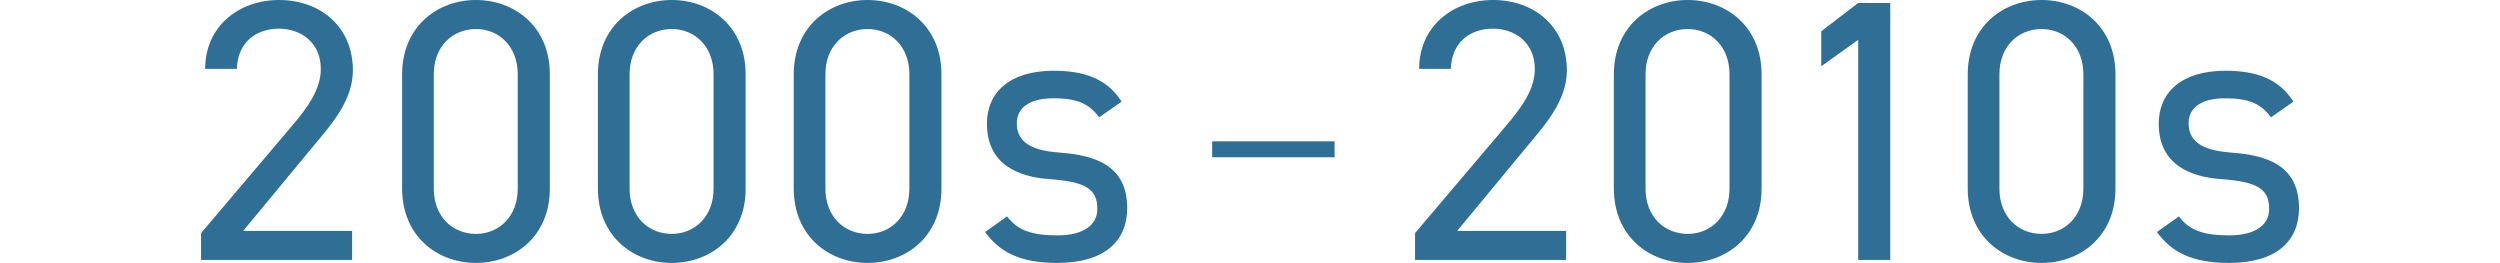
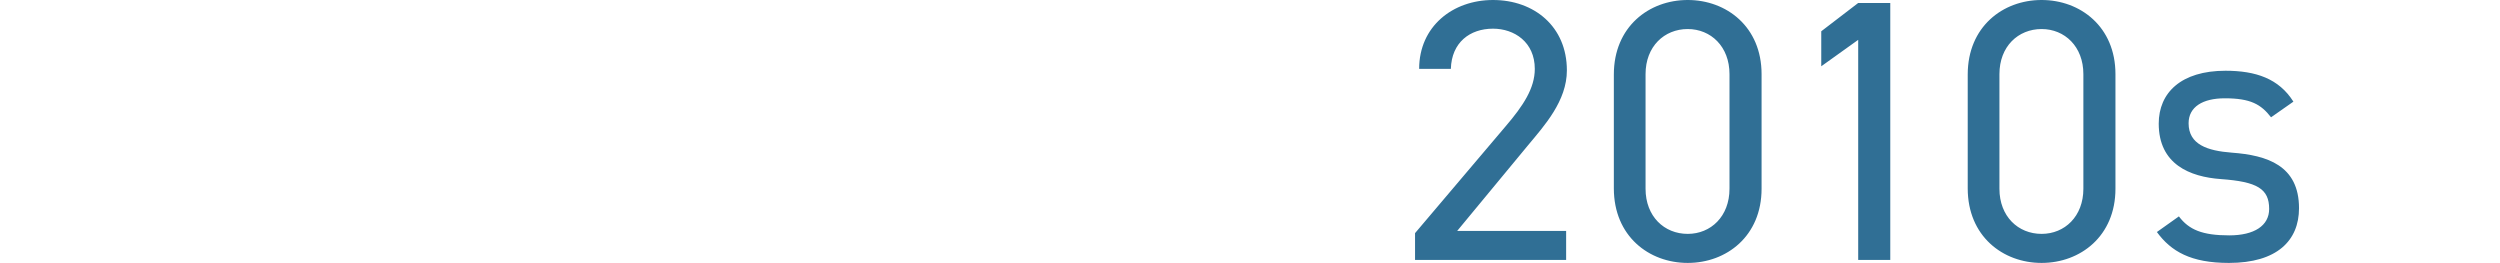
<svg xmlns="http://www.w3.org/2000/svg" id="グループ_16" data-name="グループ 16" width="470" height="49.43" viewBox="0 0 470 49.43">
  <defs>
    <style>
      .cls-1 {
        fill: #306f95;
        fill-rule: evenodd;
      }
    </style>
  </defs>
-   <path id="_2000s" data-name="2000s" class="cls-1" d="M200.312,8342.82H179.833l13.326-16.11c3.086-3.71,7.294-8.33,7.294-14.07,0-8.26-6.172-13.23-13.887-13.23-7.575,0-13.887,4.97-13.887,12.95h5.962c0.14-4.97,3.577-7.56,7.925-7.56,4,0,7.855,2.52,7.855,7.56,0,3.64-2.174,6.93-5.47,10.78l-17.043,20.1v5.04h28.4v-5.46Zm37.164-29.48c0-8.89-6.593-13.93-13.887-13.93s-13.887,5.04-13.887,14v21.42c0,8.97,6.593,14.01,13.887,14.01s13.887-5.04,13.887-13.94v-21.56Zm-6.032,0v21.56c0,5.19-3.507,8.48-7.855,8.48-4.419,0-7.925-3.29-7.925-8.48v-21.56c0-5.18,3.506-8.47,7.925-8.47C227.937,8304.87,231.444,8308.16,231.444,8313.34Zm42.844,0c0-8.89-6.593-13.93-13.887-13.93s-13.886,5.04-13.886,14v21.42c0,8.97,6.592,14.01,13.886,14.01s13.887-5.04,13.887-13.94v-21.56Zm-6.031,0v21.56c0,5.19-3.507,8.48-7.856,8.48-4.418,0-7.925-3.29-7.925-8.48v-21.56c0-5.18,3.507-8.47,7.925-8.47C264.75,8304.87,268.257,8308.16,268.257,8313.34Zm42.844,0c0-8.89-6.593-13.93-13.887-13.93s-13.887,5.04-13.887,14v21.42c0,8.97,6.593,14.01,13.887,14.01s13.887-5.04,13.887-13.94v-21.56Zm-6.032,0v21.56c0,5.19-3.507,8.48-7.855,8.48-4.419,0-7.925-3.29-7.925-8.48v-21.56c0-5.18,3.506-8.47,7.925-8.47C301.562,8304.87,305.069,8308.16,305.069,8313.34Zm39.9,5.18c-2.736-4.34-7.084-5.81-12.765-5.81-8.346,0-12.554,4.13-12.554,9.94,0,7.63,5.821,10.01,11.712,10.43,6.8,0.49,9.048,1.82,9.048,5.61,0,3.15-2.806,4.97-7.5,4.97-5.049,0-7.574-1.05-9.468-3.57l-4.138,2.94c2.665,3.64,6.382,5.81,13.536,5.81,9.048,0,13.186-4.2,13.186-10.29,0-8.06-6.032-9.95-12.625-10.44-4.629-.35-8.135-1.54-8.135-5.53,0-3.08,2.665-4.69,6.8-4.69,4.839,0,6.8,1.12,8.7,3.57Z" transform="translate(-134.109 -8299.41)" />
-   <path id="_--" data-name="--" class="cls-1" d="M361.992,8325.98h23.021v3H361.992v-3Z" transform="translate(-134.109 -8299.41)" />
  <path id="_2010s" data-name="2010s" class="cls-1" d="M428.543,8342.82h-20.48l13.326-16.11c3.086-3.71,7.294-8.33,7.294-14.07,0-8.26-6.172-13.23-13.887-13.23-7.574,0-13.886,4.97-13.886,12.95h5.961c0.14-4.97,3.577-7.56,7.925-7.56,4,0,7.856,2.52,7.856,7.56,0,3.64-2.175,6.93-5.471,10.78l-17.043,20.1v5.04h28.405v-5.46Zm36.742-29.48c0-8.89-6.592-13.93-13.886-13.93s-13.887,5.04-13.887,14v21.42c0,8.97,6.593,14.01,13.887,14.01s13.886-5.04,13.886-13.94v-21.56Zm-6.031,0v21.56c0,5.19-3.507,8.48-7.855,8.48-4.419,0-7.926-3.29-7.926-8.48v-21.56c0-5.18,3.507-8.47,7.926-8.47C455.747,8304.87,459.254,8308.16,459.254,8313.34Zm30.227-13.37H483.45l-6.944,5.32v6.58l6.944-4.97v41.38h6.031v-48.31Zm42.333,13.37c0-8.89-6.592-13.93-13.886-13.93s-13.887,5.04-13.887,14v21.42c0,8.97,6.593,14.01,13.887,14.01s13.886-5.04,13.886-13.94v-21.56Zm-6.031,0v21.56c0,5.19-3.507,8.48-7.855,8.48-4.419,0-7.926-3.29-7.926-8.48v-21.56c0-5.18,3.507-8.47,7.926-8.47C522.276,8304.87,525.783,8308.16,525.783,8313.34Zm39.485,5.18c-2.736-4.34-7.084-5.81-12.765-5.81-8.346,0-12.554,4.13-12.554,9.94,0,7.63,5.821,10.01,11.712,10.43,6.8,0.49,9.048,1.82,9.048,5.61,0,3.15-2.806,4.97-7.5,4.97-5.049,0-7.574-1.05-9.468-3.57l-4.138,2.94c2.665,3.64,6.382,5.81,13.536,5.81,9.048,0,13.186-4.2,13.186-10.29,0-8.06-6.032-9.95-12.625-10.44-4.629-.35-8.135-1.54-8.135-5.53,0-3.08,2.665-4.69,6.8-4.69,4.839,0,6.8,1.12,8.7,3.57Z" transform="translate(-134.109 -8299.41)" />
</svg>